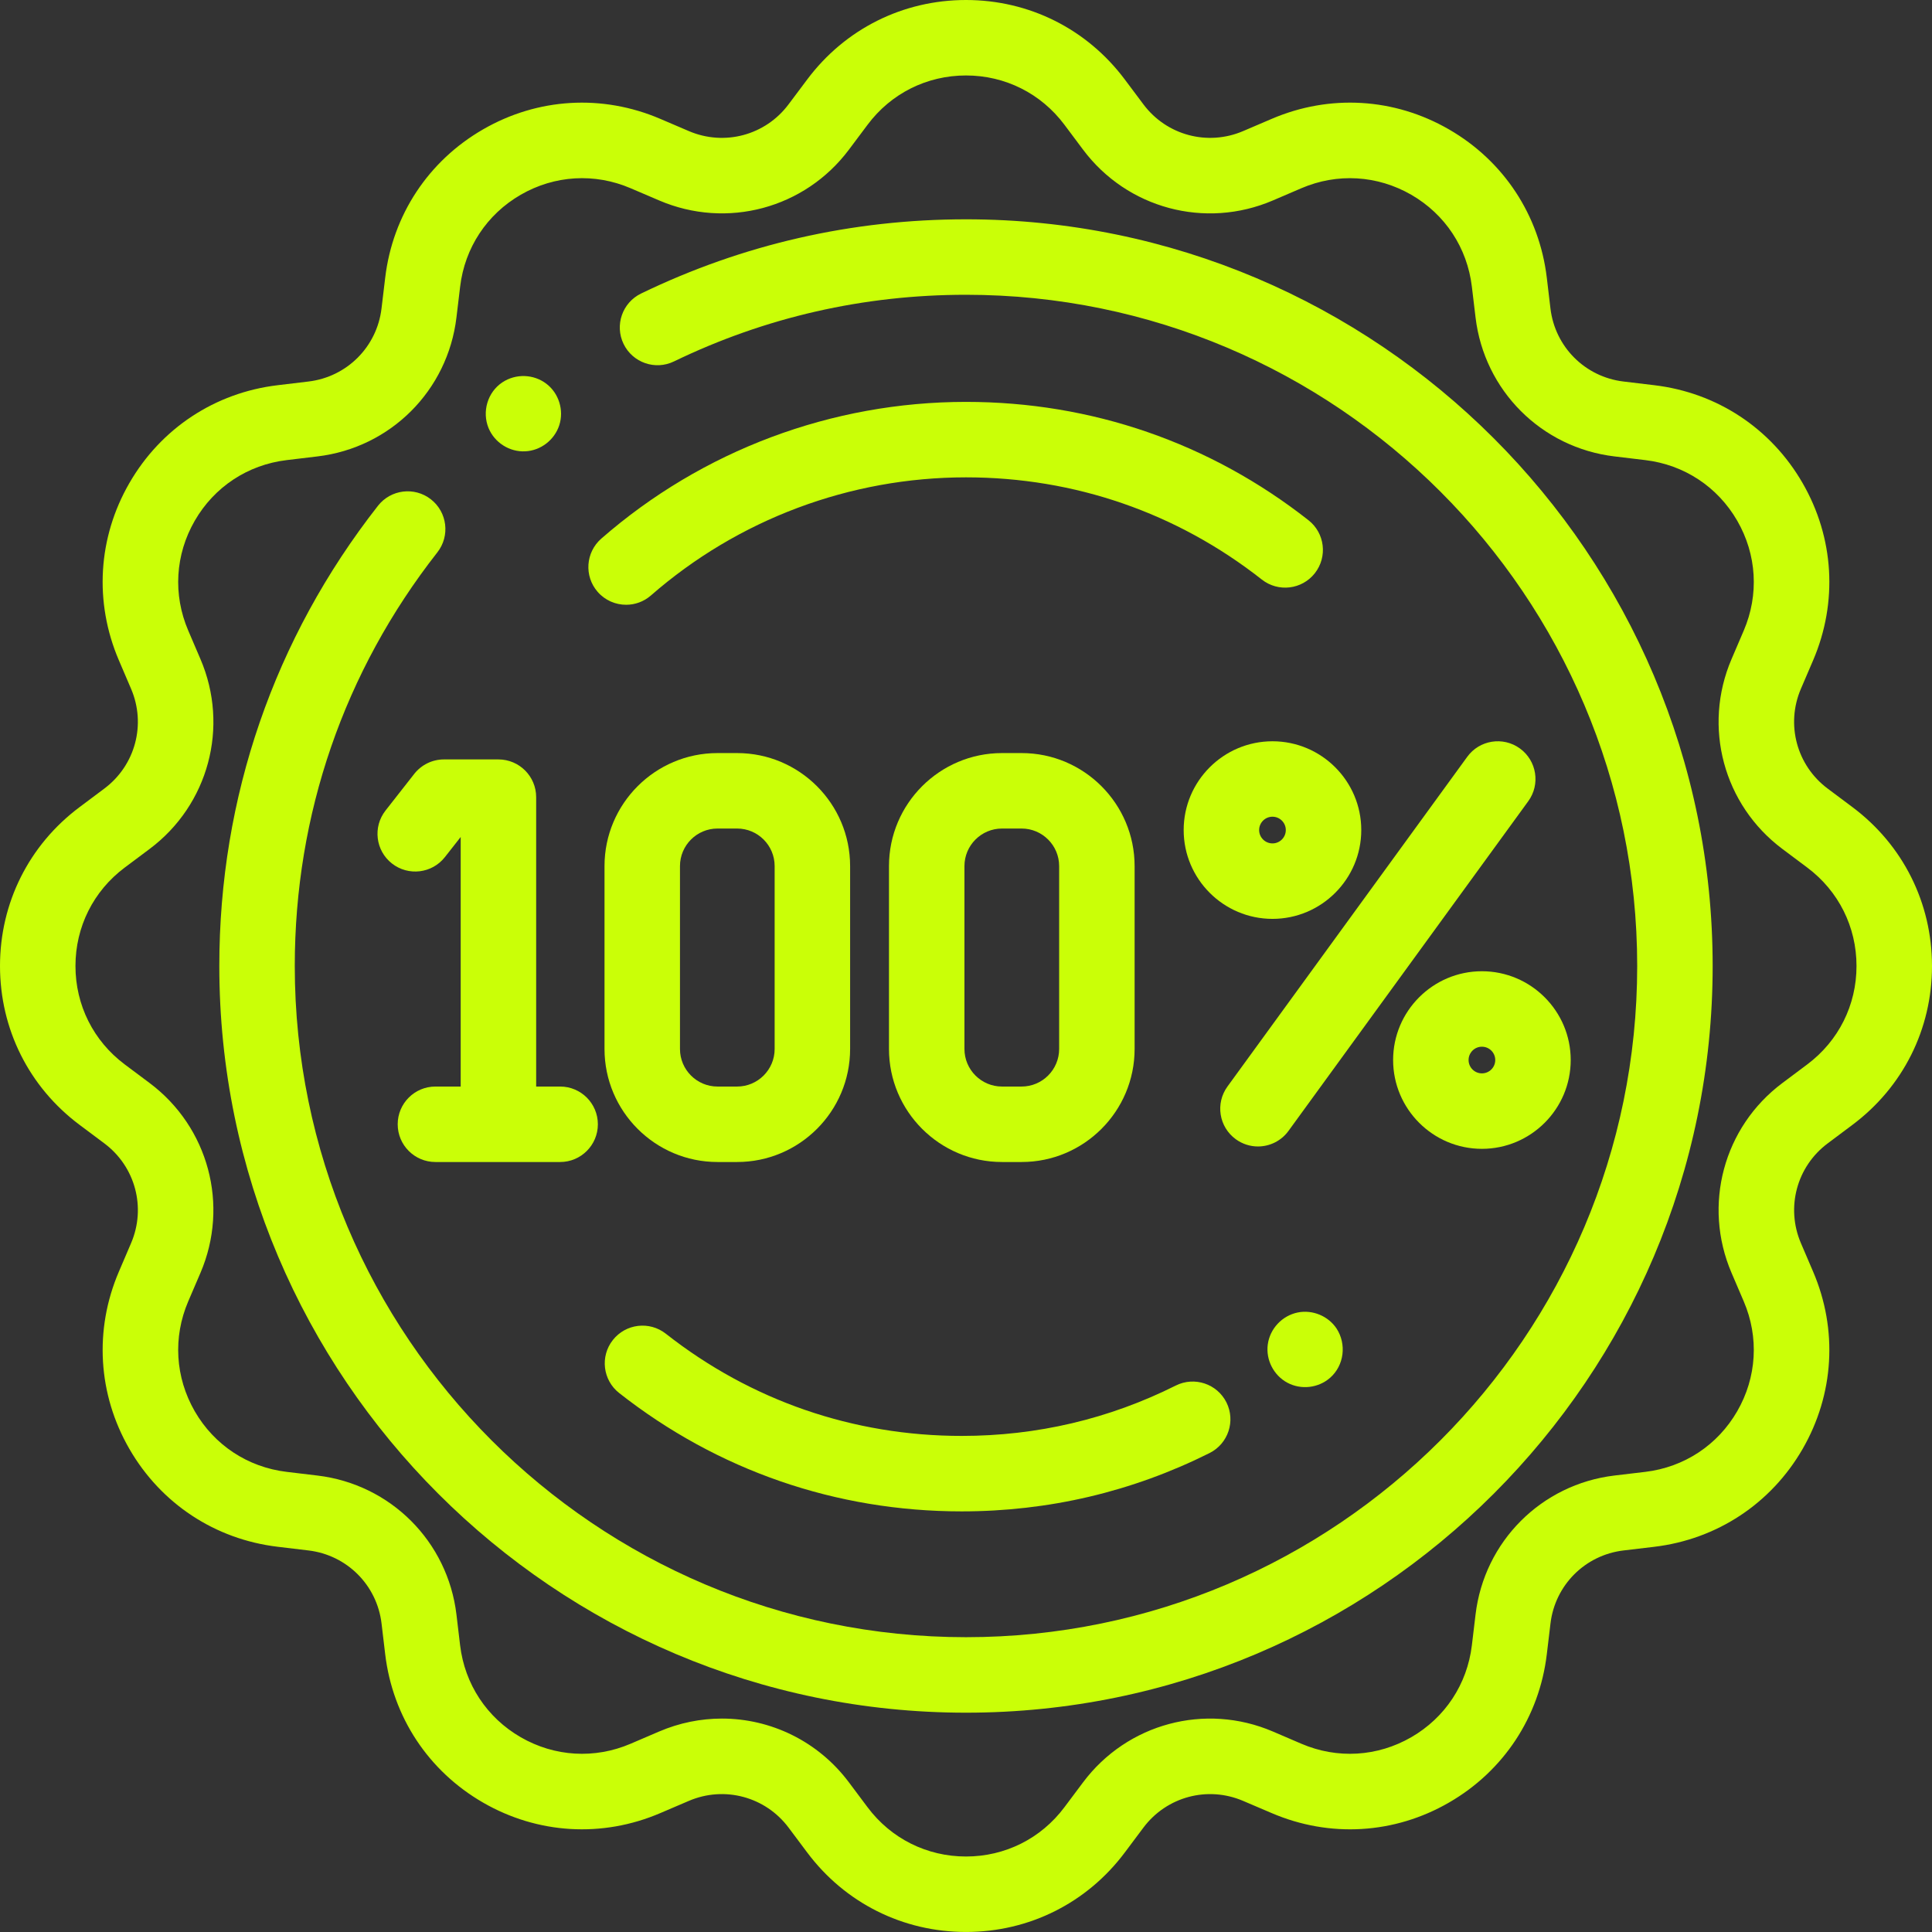
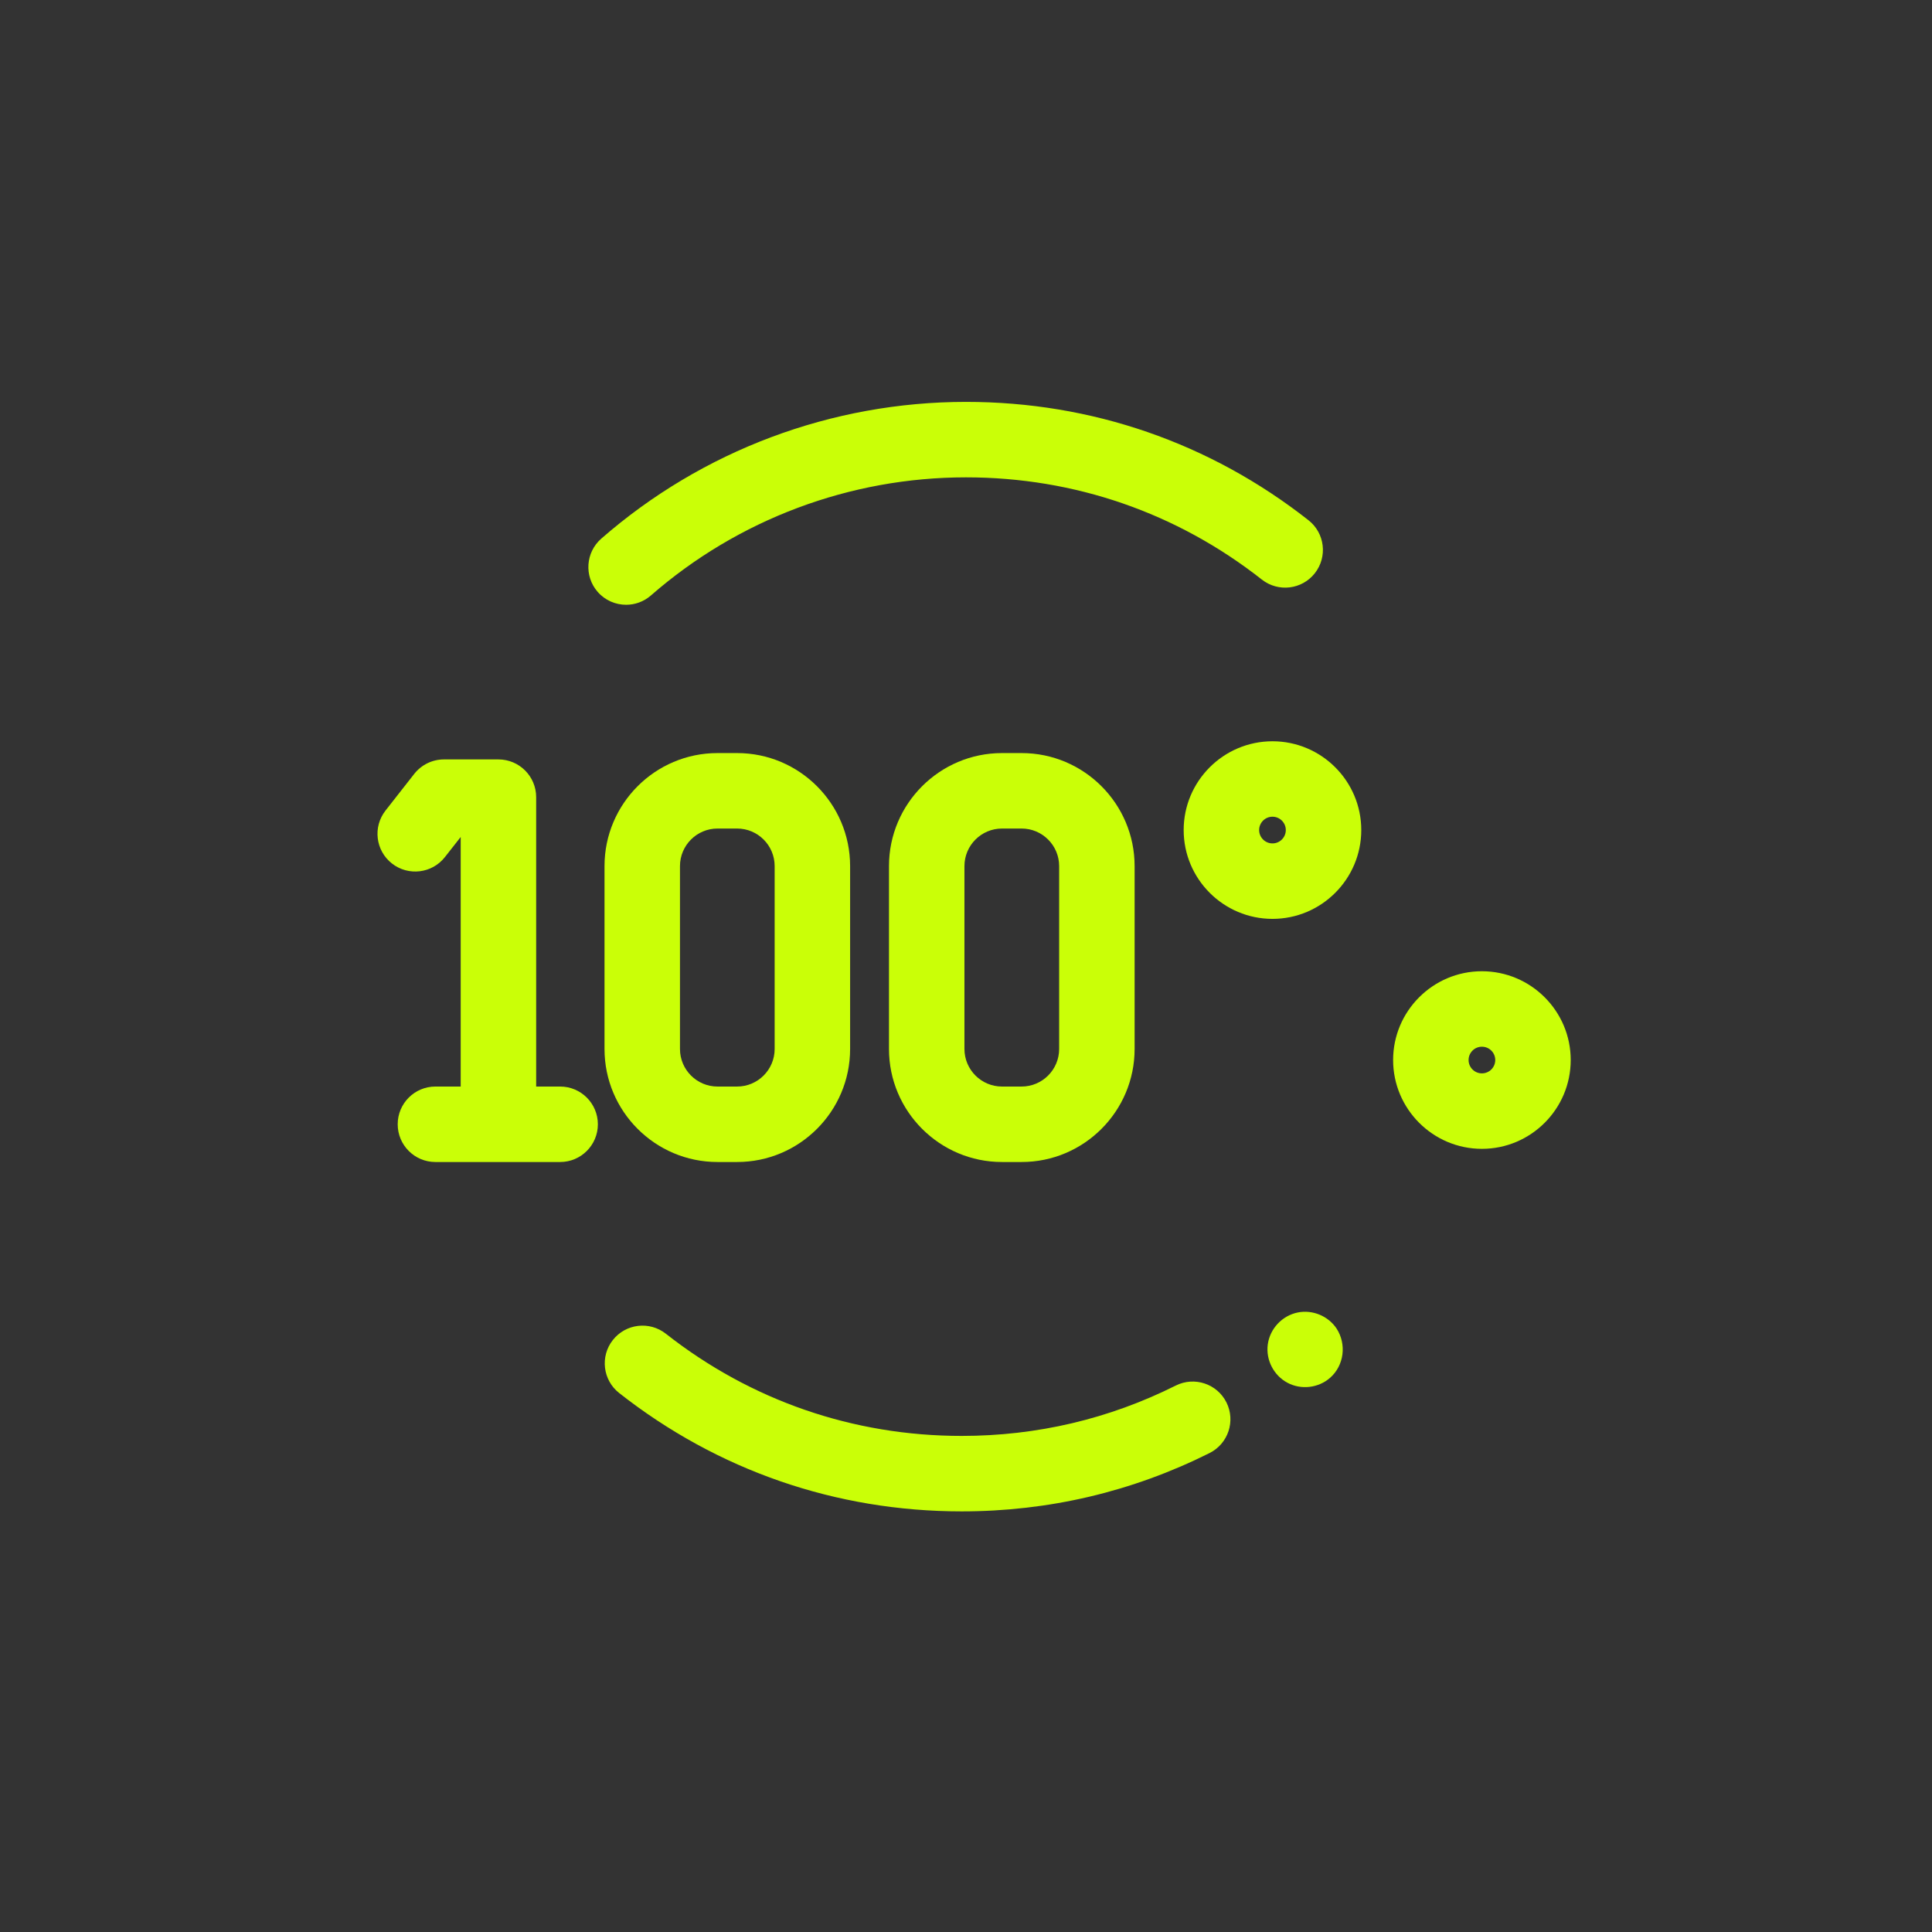
<svg xmlns="http://www.w3.org/2000/svg" width="66" height="66" viewBox="0 0 66 66" fill="none">
  <rect x="0" y="0" width="66" height="66" fill="#333333" stroke="none" />
-   <path d="M63.283 27.573L62.434 26.938C61.377 26.147 61.001 24.746 61.521 23.532L61.939 22.557C62.788 20.575 62.657 18.367 61.578 16.5C60.5 14.632 58.654 13.414 56.512 13.159L55.46 13.033C54.148 12.876 53.123 11.851 52.966 10.54L52.841 9.487C52.585 7.346 51.367 5.499 49.5 4.421C47.632 3.342 45.424 3.211 43.442 4.061L42.467 4.478C41.253 4.998 39.852 4.622 39.061 3.565L38.426 2.717C37.134 0.99 35.156 0 33 0C30.843 0 28.866 0.99 27.574 2.717L26.938 3.565C26.147 4.623 24.746 4.998 23.532 4.478L22.557 4.061C20.575 3.212 18.367 3.342 16.5 4.421C14.632 5.499 13.414 7.346 13.159 9.487L13.033 10.539C12.876 11.851 11.851 12.876 10.539 13.033L9.487 13.159C7.346 13.414 5.499 14.632 4.421 16.5C3.342 18.367 3.212 20.575 4.061 22.557L4.478 23.532C4.998 24.746 4.622 26.147 3.565 26.938L2.717 27.573C0.99 28.865 0 30.843 0 32.999C0 35.156 0.99 37.134 2.717 38.426L3.566 39.061C4.623 39.852 4.998 41.253 4.478 42.467L4.061 43.442C3.212 45.424 3.343 47.632 4.421 49.499C5.5 51.367 7.346 52.585 9.487 52.84L10.54 52.966C11.851 53.123 12.877 54.148 13.034 55.459L13.159 56.512C13.415 58.653 14.633 60.5 16.5 61.578C18.367 62.656 20.576 62.787 22.557 61.938L23.532 61.521C24.746 61.001 26.147 61.377 26.939 62.434L27.574 63.282C28.866 65.009 30.844 65.999 33 65.999C35.156 65.999 37.134 65.009 38.426 63.282L39.061 62.434C39.853 61.377 41.253 61.001 42.468 61.522L43.443 61.938C45.425 62.787 47.633 62.657 49.5 61.578C51.367 60.5 52.585 58.653 52.841 56.512L52.967 55.46C53.123 54.148 54.149 53.123 55.461 52.966L56.513 52.841C58.654 52.585 60.501 51.367 61.579 49.5C62.657 47.632 62.788 45.424 61.939 43.442L61.522 42.468C61.002 41.253 61.377 39.852 62.435 39.061L63.283 38.426C65.01 37.134 66 35.156 66 33C65.999 30.843 65.009 28.865 63.283 27.573ZM61.738 36.362L60.89 36.997C58.876 38.503 58.161 41.171 59.152 43.483L59.569 44.457C60.095 45.685 60.014 47.053 59.346 48.21C58.678 49.368 57.533 50.122 56.207 50.281L55.154 50.406C52.657 50.704 50.705 52.657 50.407 55.154L50.281 56.207C50.122 57.533 49.368 58.678 48.211 59.346C47.053 60.014 45.685 60.095 44.457 59.569L43.483 59.151C41.171 58.161 38.504 58.876 36.997 60.89L36.362 61.738C35.561 62.808 34.336 63.421 33 63.421C31.663 63.421 30.438 62.808 29.637 61.738L29.002 60.89C27.949 59.482 26.33 58.709 24.661 58.709C23.942 58.709 23.213 58.853 22.517 59.151L21.542 59.569C20.314 60.095 18.946 60.014 17.788 59.346C16.631 58.678 15.877 57.533 15.718 56.207L15.593 55.154C15.294 52.657 13.342 50.705 10.845 50.407L9.792 50.281C8.465 50.122 7.321 49.368 6.653 48.211C5.986 47.053 5.904 45.685 6.43 44.457L6.848 43.483C7.838 41.171 7.123 38.504 5.11 36.997L4.261 36.362C3.191 35.561 2.578 34.336 2.578 32.999C2.578 31.663 3.191 30.438 4.261 29.637L5.11 29.002C7.124 27.495 7.839 24.828 6.848 22.516L6.431 21.542C5.904 20.314 5.986 18.945 6.654 17.788C7.322 16.631 8.466 15.877 9.793 15.718L10.845 15.592C13.343 15.294 15.295 13.342 15.593 10.845L15.719 9.792C15.877 8.465 16.632 7.321 17.789 6.653C18.946 5.985 20.314 5.904 21.542 6.43L22.517 6.847C24.828 7.838 27.496 7.123 29.003 5.109L29.638 4.261C30.438 3.191 31.664 2.578 33 2.578C34.336 2.578 35.561 3.191 36.362 4.261L36.997 5.11C38.504 7.124 41.172 7.838 43.483 6.848L44.457 6.43C45.685 5.904 47.053 5.986 48.211 6.653C49.368 7.321 50.123 8.465 50.281 9.792L50.407 10.845C50.705 13.342 52.657 15.294 55.154 15.592L56.207 15.718C57.533 15.877 58.678 16.631 59.346 17.788C60.014 18.945 60.095 20.314 59.569 21.542L59.152 22.516C58.161 24.828 58.876 27.495 60.89 29.002L61.738 29.637C62.808 30.438 63.421 31.663 63.421 33C63.421 34.336 62.808 35.561 61.738 36.362Z" fill="#CAFF07" />
-   <path d="M33 7.492C29.111 7.492 25.377 8.345 21.901 10.027C21.26 10.337 20.992 11.108 21.302 11.749C21.612 12.39 22.384 12.658 23.024 12.347C26.147 10.836 29.503 10.07 33 10.07C45.643 10.07 55.929 20.356 55.929 33C55.929 45.643 45.643 55.929 33 55.929C20.356 55.929 10.07 45.643 10.07 33C10.07 27.821 11.754 22.935 14.941 18.869C15.38 18.308 15.282 17.498 14.721 17.058C14.161 16.619 13.351 16.718 12.912 17.278C9.366 21.803 7.492 27.239 7.492 33C7.492 47.065 18.935 58.508 33 58.508C47.065 58.508 58.507 47.065 58.507 33C58.507 18.935 47.065 7.492 33 7.492Z" fill="#CAFF07" />
  <path d="M14.152 26.436L13.171 27.688C12.731 28.249 12.829 29.059 13.389 29.498C13.949 29.937 14.76 29.84 15.199 29.279L15.738 28.593V37.118H14.875C14.163 37.118 13.586 37.695 13.586 38.407C13.586 39.119 14.163 39.696 14.875 39.696H19.135C19.846 39.696 20.424 39.119 20.424 38.407C20.424 37.695 19.846 37.118 19.135 37.118H18.316V27.232C18.316 26.52 17.738 25.943 17.027 25.943H15.166C14.771 25.943 14.397 26.125 14.152 26.436Z" fill="#CAFF07" />
  <path d="M24.511 39.696H25.181C27.31 39.696 29.041 37.964 29.041 35.835V29.587C29.041 27.458 27.309 25.726 25.181 25.726H24.511C22.382 25.726 20.651 27.458 20.651 29.587V35.835C20.651 37.964 22.382 39.696 24.511 39.696ZM23.229 29.587C23.229 28.879 23.804 28.304 24.511 28.304H25.181C25.888 28.304 26.463 28.879 26.463 29.587V35.835C26.463 36.542 25.888 37.118 25.181 37.118H24.511C23.804 37.118 23.229 36.542 23.229 35.835V29.587Z" fill="#CAFF07" />
  <path d="M34.9 39.696C37.029 39.696 38.76 37.964 38.76 35.835V29.587C38.76 27.458 37.028 25.726 34.9 25.726H34.23C32.101 25.726 30.369 27.458 30.369 29.587V35.835C30.369 37.964 32.101 39.696 34.23 39.696H34.9ZM32.947 35.835V29.587C32.947 28.879 33.523 28.304 34.23 28.304H34.9C35.606 28.304 36.182 28.879 36.182 29.587V35.835C36.182 36.542 35.606 37.118 34.9 37.118H34.23C33.523 37.118 32.947 36.543 32.947 35.835Z" fill="#CAFF07" />
-   <path d="M51.923 25.569C51.348 25.151 50.541 25.278 50.123 25.854L41.932 37.117C41.513 37.693 41.64 38.499 42.217 38.918C42.445 39.084 42.711 39.165 42.973 39.165C43.372 39.165 43.765 38.98 44.017 38.633L52.208 27.37C52.627 26.794 52.499 25.988 51.923 25.569Z" fill="#CAFF07" />
  <path d="M21.389 20.66C21.69 20.66 21.992 20.555 22.236 20.342C25.216 17.74 29.038 16.307 33 16.307C36.706 16.307 40.201 17.515 43.107 19.799C43.667 20.239 44.477 20.142 44.917 19.582C45.357 19.022 45.26 18.212 44.7 17.772C41.335 15.127 37.289 13.729 33 13.729C28.415 13.729 23.99 15.388 20.541 18.4C20.005 18.869 19.949 19.683 20.417 20.219C20.672 20.511 21.03 20.66 21.389 20.66Z" fill="#CAFF07" />
  <path d="M21.152 47.588C24.517 50.233 28.563 51.631 32.852 51.631C35.828 51.631 38.677 50.96 41.321 49.638C41.957 49.319 42.215 48.545 41.897 47.908C41.578 47.272 40.804 47.014 40.167 47.332C37.885 48.474 35.424 49.053 32.852 49.053C29.147 49.053 25.651 47.846 22.745 45.561C22.185 45.121 21.375 45.219 20.935 45.778C20.495 46.338 20.592 47.148 21.152 47.588Z" fill="#CAFF07" />
  <path d="M45.658 45.383C45.373 44.956 44.839 44.735 44.335 44.836C43.801 44.943 43.38 45.39 43.309 45.931C43.239 46.457 43.512 46.986 43.979 47.236C44.449 47.487 45.039 47.418 45.439 47.067C45.92 46.644 46.006 45.916 45.658 45.383Z" fill="#CAFF07" />
  <path d="M43.47 25.323C41.797 25.323 40.436 26.683 40.436 28.356C40.436 30.029 41.797 31.39 43.47 31.39C45.142 31.39 46.503 30.029 46.503 28.356C46.503 26.683 45.142 25.323 43.47 25.323ZM43.47 28.812C43.218 28.812 43.014 28.607 43.014 28.356C43.014 28.105 43.218 27.9 43.47 27.9C43.721 27.9 43.925 28.105 43.925 28.356C43.925 28.607 43.721 28.812 43.47 28.812Z" fill="#CAFF07" />
  <path d="M47.591 36.212C47.591 37.885 48.952 39.246 50.624 39.246C52.297 39.246 53.658 37.885 53.658 36.212C53.658 34.54 52.297 33.179 50.624 33.179C48.952 33.179 47.591 34.54 47.591 36.212ZM51.08 36.212C51.08 36.464 50.876 36.668 50.624 36.668C50.373 36.668 50.169 36.464 50.169 36.212C50.169 35.961 50.373 35.757 50.624 35.757C50.876 35.757 51.08 35.961 51.08 36.212Z" fill="#CAFF07" />
-   <path d="M16.69 14.624C16.897 15.122 17.404 15.444 17.942 15.418C18.474 15.393 18.942 15.03 19.106 14.525C19.271 14.015 19.091 13.433 18.664 13.109C18.229 12.777 17.62 12.758 17.164 13.06C16.655 13.396 16.46 14.064 16.69 14.624Z" fill="#CAFF07" />
</svg>